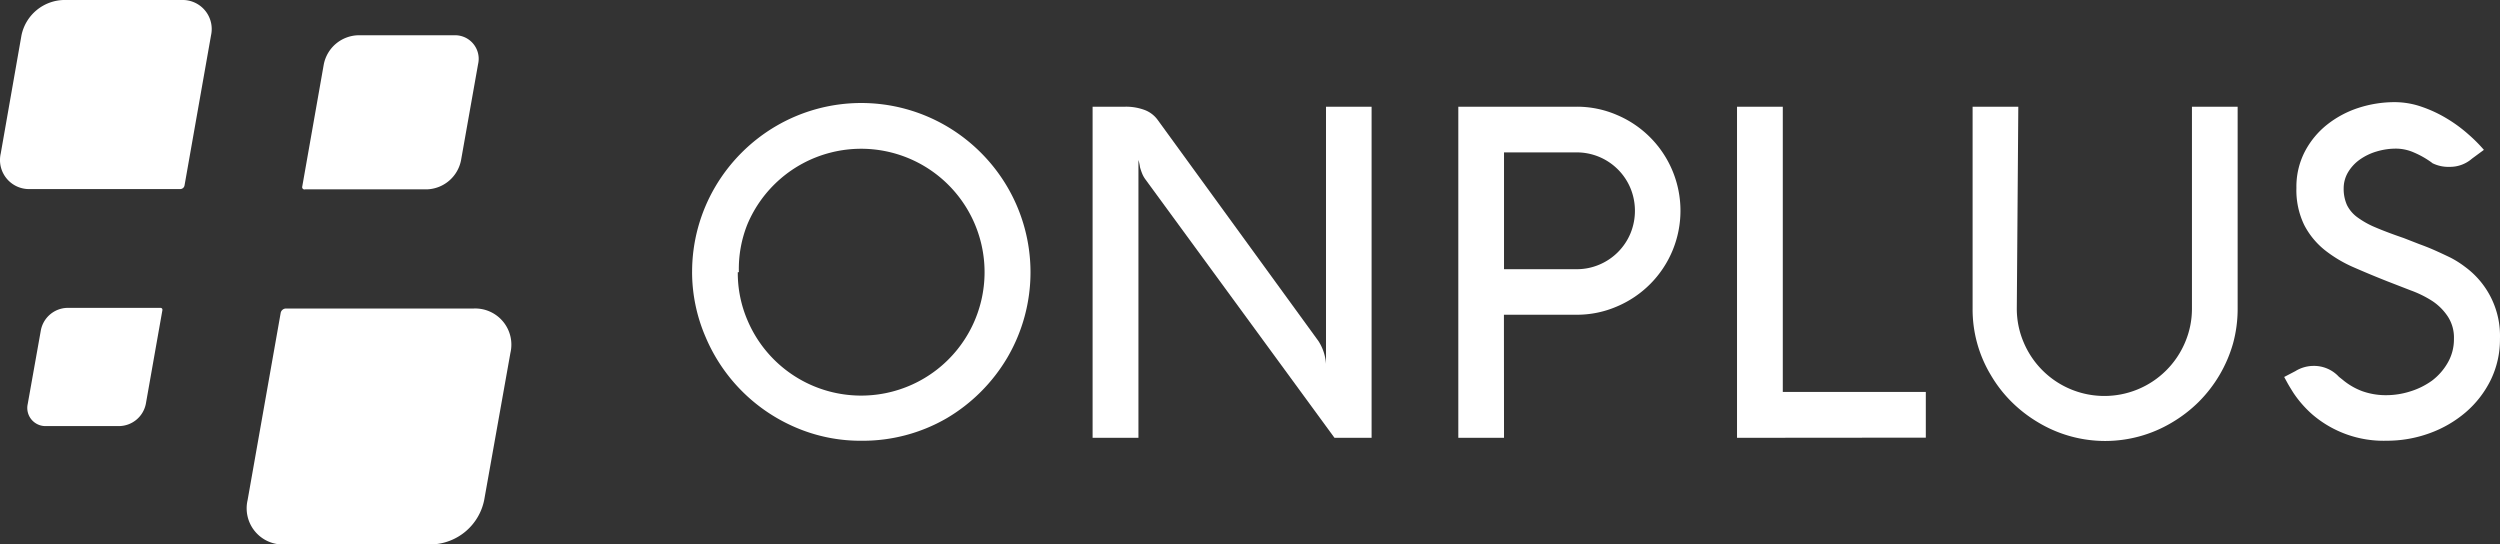
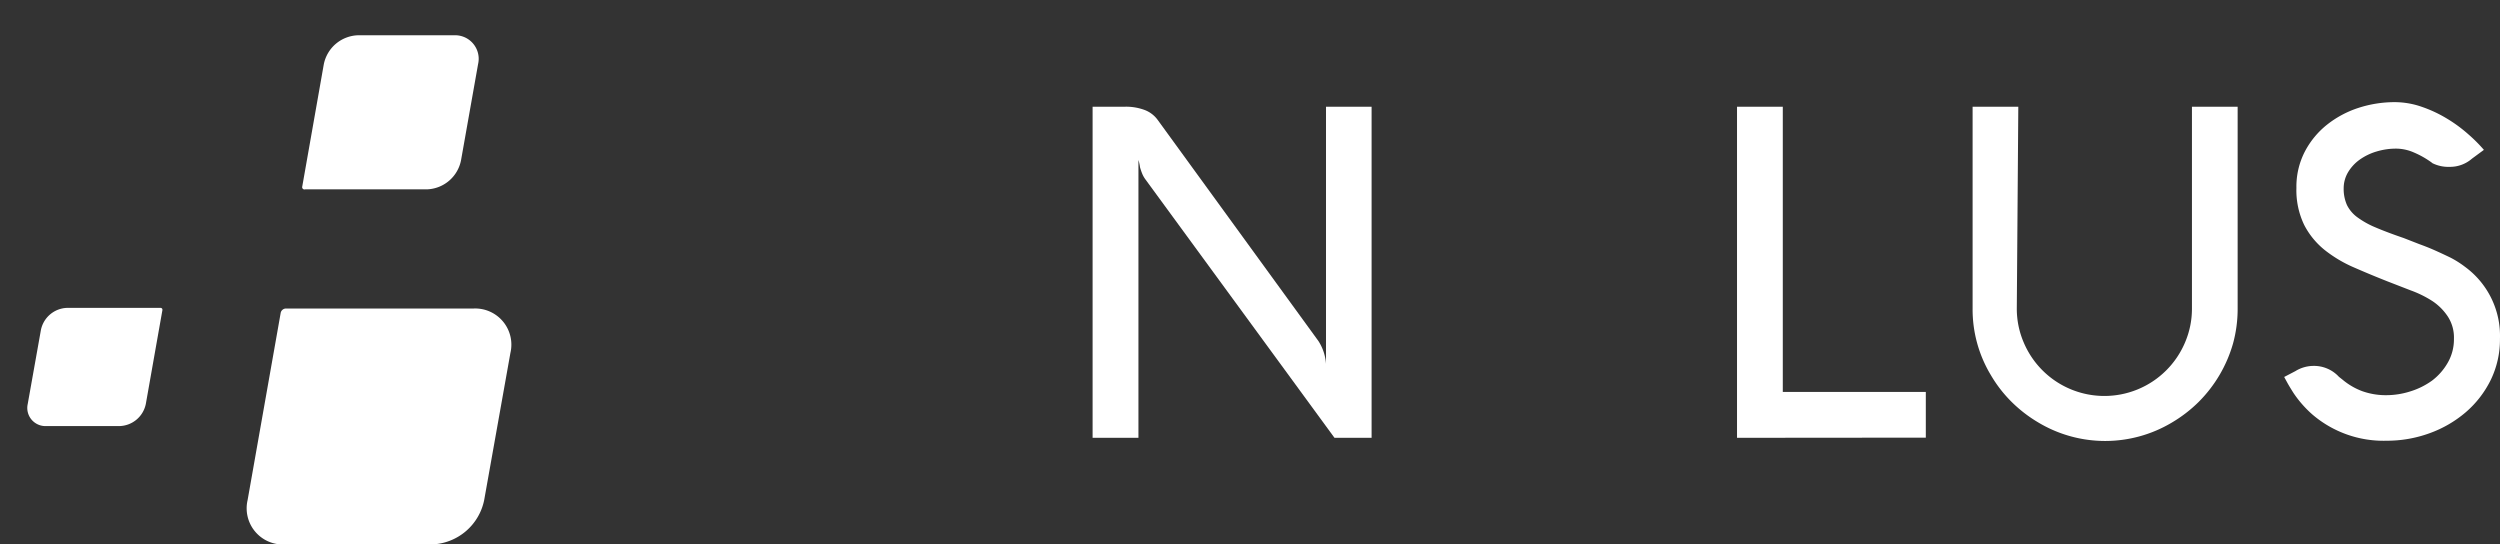
<svg xmlns="http://www.w3.org/2000/svg" id="Grupo_286" data-name="Grupo 286" width="137.743" height="30" viewBox="0 0 137.743 30">
  <rect x="0" y="0" width="137.743" height="30" fill="#333333" stroke="none" />
  <defs>
    <clipPath id="clip-path">
      <rect id="Rectángulo_41" data-name="Rectángulo 41" width="137.743" height="30" fill="#fff" />
    </clipPath>
  </defs>
  <g id="Grupo_74" data-name="Grupo 74" transform="translate(0 0)" clip-path="url(#clip-path)">
    <path id="Trazado_223" data-name="Trazado 223" d="M26.026,32.782H17.88a1.994,1.994,0,0,1-2.011-2.449l1.822-10.311a.3.3,0,0,1,.292-.241H28.329a1.993,1.993,0,0,1,2.019,2.449l-1.444,8.1a3.05,3.05,0,0,1-2.879,2.449" transform="translate(-2.226 -2.783)" fill="#fff" />
    <path id="Trazado_224" data-name="Trazado 224" d="M6.852,26.254H2.779a1,1,0,0,1-1.005-1.22L2.5,20.961a1.521,1.521,0,0,1,1.444-1.22H9.095a.1.1,0,0,1,.1.1l0,.019-.911,5.156a1.521,1.521,0,0,1-1.435,1.237" transform="translate(-0.246 -2.778)" fill="#fff" />
-     <path id="Trazado_225" data-name="Trazado 225" d="M3.5,0h6.513a1.6,1.6,0,0,1,1.615,1.942l-1.461,8.275a.241.241,0,0,1-.232.2H1.657A1.6,1.6,0,0,1,.041,8.456L1.184,1.943A2.44,2.44,0,0,1,3.5,0" transform="translate(0 0)" fill="#fff" />
    <path id="Trazado_226" data-name="Trazado 226" d="M22.462,2.261h5.293A1.3,1.3,0,0,1,29.1,3.507a1.322,1.322,0,0,1-.033.344l-.937,5.285a1.984,1.984,0,0,1-1.882,1.615H19.541a.129.129,0,0,1-.162-.085.128.128,0,0,1,0-.07l1.186-6.728a1.985,1.985,0,0,1,1.9-1.607" transform="translate(-2.726 -0.318)" fill="#fff" />
-     <path id="Trazado_227" data-name="Trazado 227" d="M44.378,15.925a9.249,9.249,0,0,1,1.272-4.7,9.4,9.4,0,0,1,3.343-3.343,9.3,9.3,0,0,1,9.409,0,9.4,9.4,0,0,1,3.343,3.343,9.3,9.3,0,0,1,0,9.409A9.451,9.451,0,0,1,58.4,23.976a9.225,9.225,0,0,1-4.683,1.237,9.037,9.037,0,0,1-3.626-.73,9.379,9.379,0,0,1-4.958-4.958,9.048,9.048,0,0,1-.756-3.6m2.518,0a6.593,6.593,0,0,0,.533,2.647,6.8,6.8,0,1,0,0-5.293,6.593,6.593,0,0,0-.473,2.647Z" transform="translate(-6.245 -0.929)" fill="#fff" />
    <path id="Trazado_228" data-name="Trazado 228" d="M85.43,25.083H83.385L72.962,10.837a1.45,1.45,0,0,1-.172-.309,3.4,3.4,0,0,1-.12-.352,2.429,2.429,0,0,0-.086-.4V25.083H70.058V6.841h1.8a2.944,2.944,0,0,1,1.066.18,1.572,1.572,0,0,1,.722.55l8.851,12.176a2.641,2.641,0,0,1,.421,1.263V6.841H85.43Z" transform="translate(-9.859 -0.962)" fill="#fff" />
-     <path id="Trazado_229" data-name="Trazado 229" d="M96.026,25.083H93.508V6.841h6.513a5.552,5.552,0,0,1,2.226.455,5.726,5.726,0,0,1,0,10.552,5.535,5.535,0,0,1-2.226.455h-4Zm4-9.289a3.166,3.166,0,0,0,1.246-.249,3.206,3.206,0,0,0,1.719-1.719,3.274,3.274,0,0,0,0-2.5,3.207,3.207,0,0,0-2.965-1.968h-4v6.436Z" transform="translate(-13.159 -0.962)" fill="#fff" />
    <path id="Trazado_230" data-name="Trazado 230" d="M111.378,25.084V6.841H113.9V22.557h7.88v2.518Z" transform="translate(-15.673 -0.962)" fill="#fff" />
    <path id="Trazado_231" data-name="Trazado 231" d="M128.92,17.951a4.709,4.709,0,0,0,.378,1.873,4.824,4.824,0,0,0,8.894,0,4.71,4.71,0,0,0,.378-1.873V6.841h2.518v11.11a7.223,7.223,0,0,1-.258,1.951,7.434,7.434,0,0,1-1.89,3.205,7.5,7.5,0,0,1-1.487,1.143,7.164,7.164,0,0,1-7.33,0,7.5,7.5,0,0,1-1.487-1.143,7.21,7.21,0,0,1-1.151-1.487,7.008,7.008,0,0,1-1-3.669V6.841h2.518Z" transform="translate(-17.8 -0.962)" fill="#fff" />
    <path id="Trazado_232" data-name="Trazado 232" d="M154.621,9.9a4.984,4.984,0,0,0-1.005-.576,2.485,2.485,0,0,0-.954-.215,3.726,3.726,0,0,0-1.126.163,3.143,3.143,0,0,0-.928.455,2.3,2.3,0,0,0-.636.7,1.725,1.725,0,0,0-.232.859,2.18,2.18,0,0,0,.18.928,1.855,1.855,0,0,0,.576.679,4.833,4.833,0,0,0,1.023.567q.628.267,1.53.576l.859.335q.455.164.859.344t.859.4a5.339,5.339,0,0,1,.8.507,4.708,4.708,0,0,1,1.925,3.953,5.094,5.094,0,0,1-.507,2.277,5.6,5.6,0,0,1-1.375,1.779,6.4,6.4,0,0,1-2,1.16,6.878,6.878,0,0,1-2.363.412A6.017,6.017,0,0,1,148,23.744a6.107,6.107,0,0,1-1.023-1.169q-.18-.284-.309-.507l-.206-.378.61-.318a1.918,1.918,0,0,1,1.005-.292,1.864,1.864,0,0,1,1.4.6l.206.163a3.657,3.657,0,0,0,1.074.627,3.846,3.846,0,0,0,1.358.223,4.348,4.348,0,0,0,1.289-.206,4.123,4.123,0,0,0,1.2-.593,3.241,3.241,0,0,0,.859-.971,2.576,2.576,0,0,0,.352-1.34,2.113,2.113,0,0,0-.335-1.22,3.01,3.01,0,0,0-.859-.859,5.917,5.917,0,0,0-1.186-.584l-1.289-.5q-.937-.37-1.839-.765A7.154,7.154,0,0,1,148.7,14.7a4.3,4.3,0,0,1-1.134-1.383,4.4,4.4,0,0,1-.43-2.045,4.2,4.2,0,0,1,.464-2,4.627,4.627,0,0,1,1.229-1.487,5.542,5.542,0,0,1,1.719-.919,6.469,6.469,0,0,1,2.011-.318,4.541,4.541,0,0,1,1.487.258,7.165,7.165,0,0,1,1.392.653,7.775,7.775,0,0,1,1.169.859,8.448,8.448,0,0,1,.859.859l-.653.481a1.839,1.839,0,0,1-1.237.455,1.972,1.972,0,0,1-.954-.206" transform="translate(-20.61 -0.92)" fill="#fff" />
  </g>
</svg>